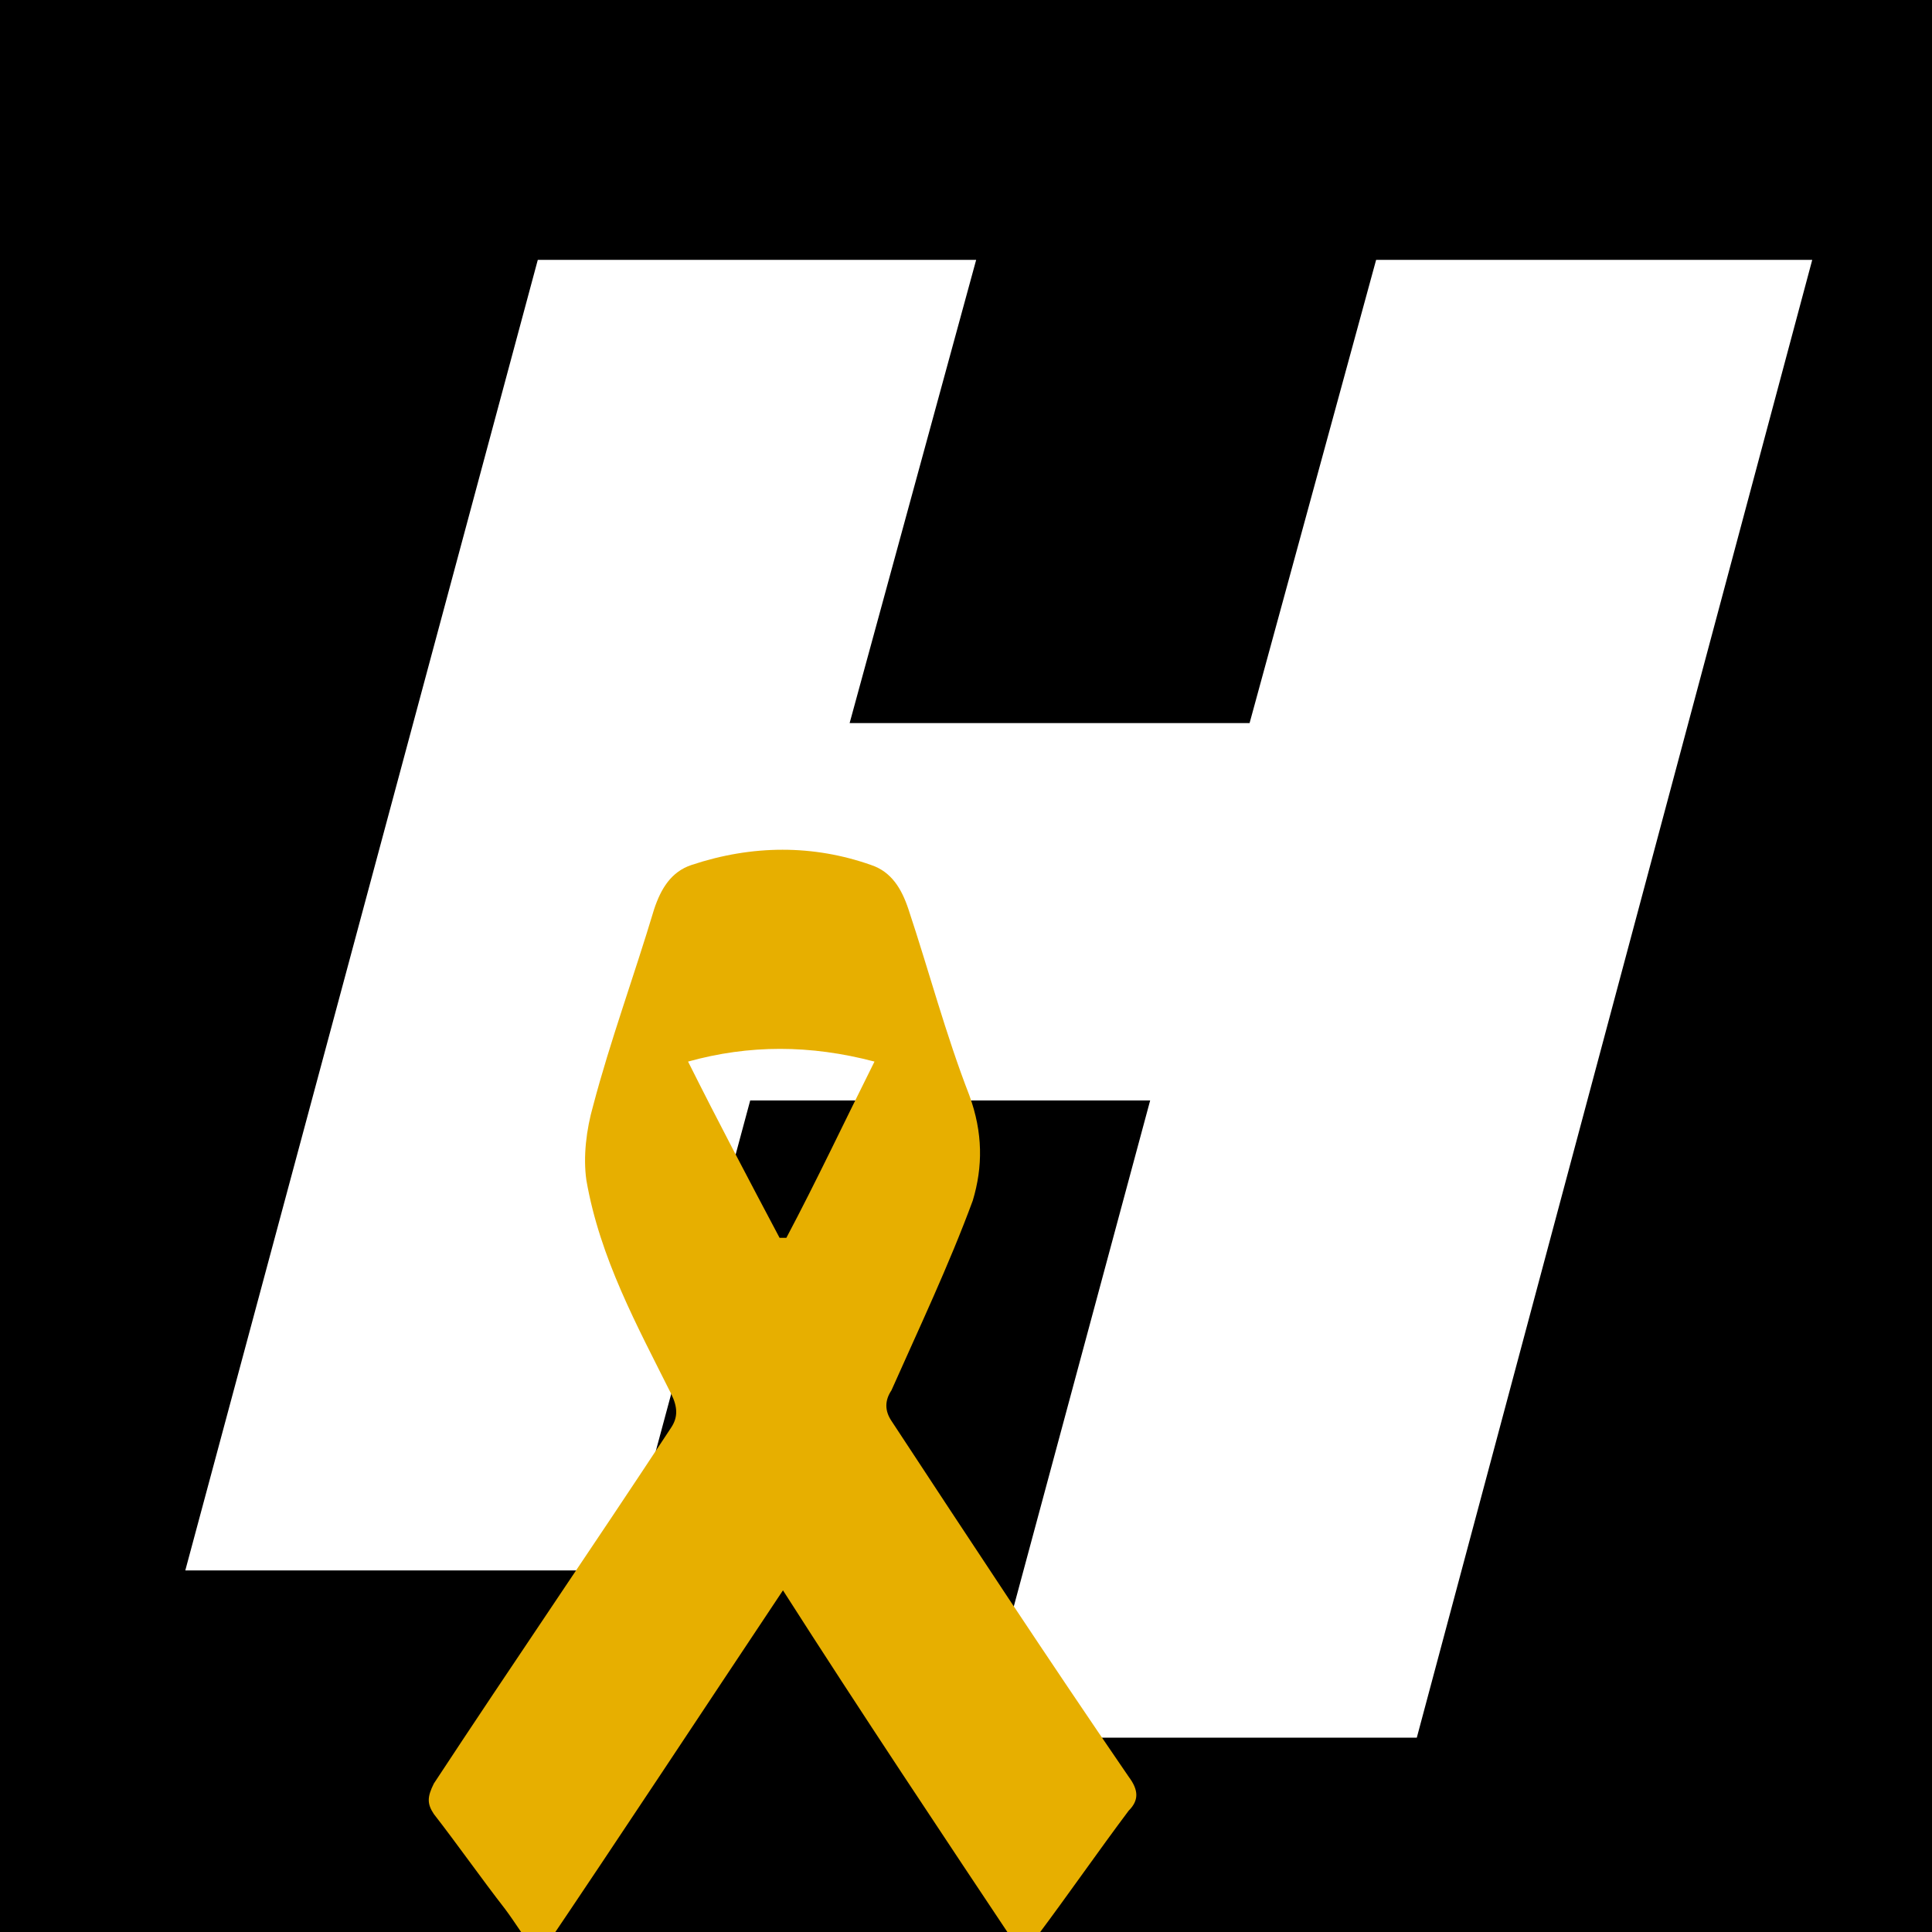
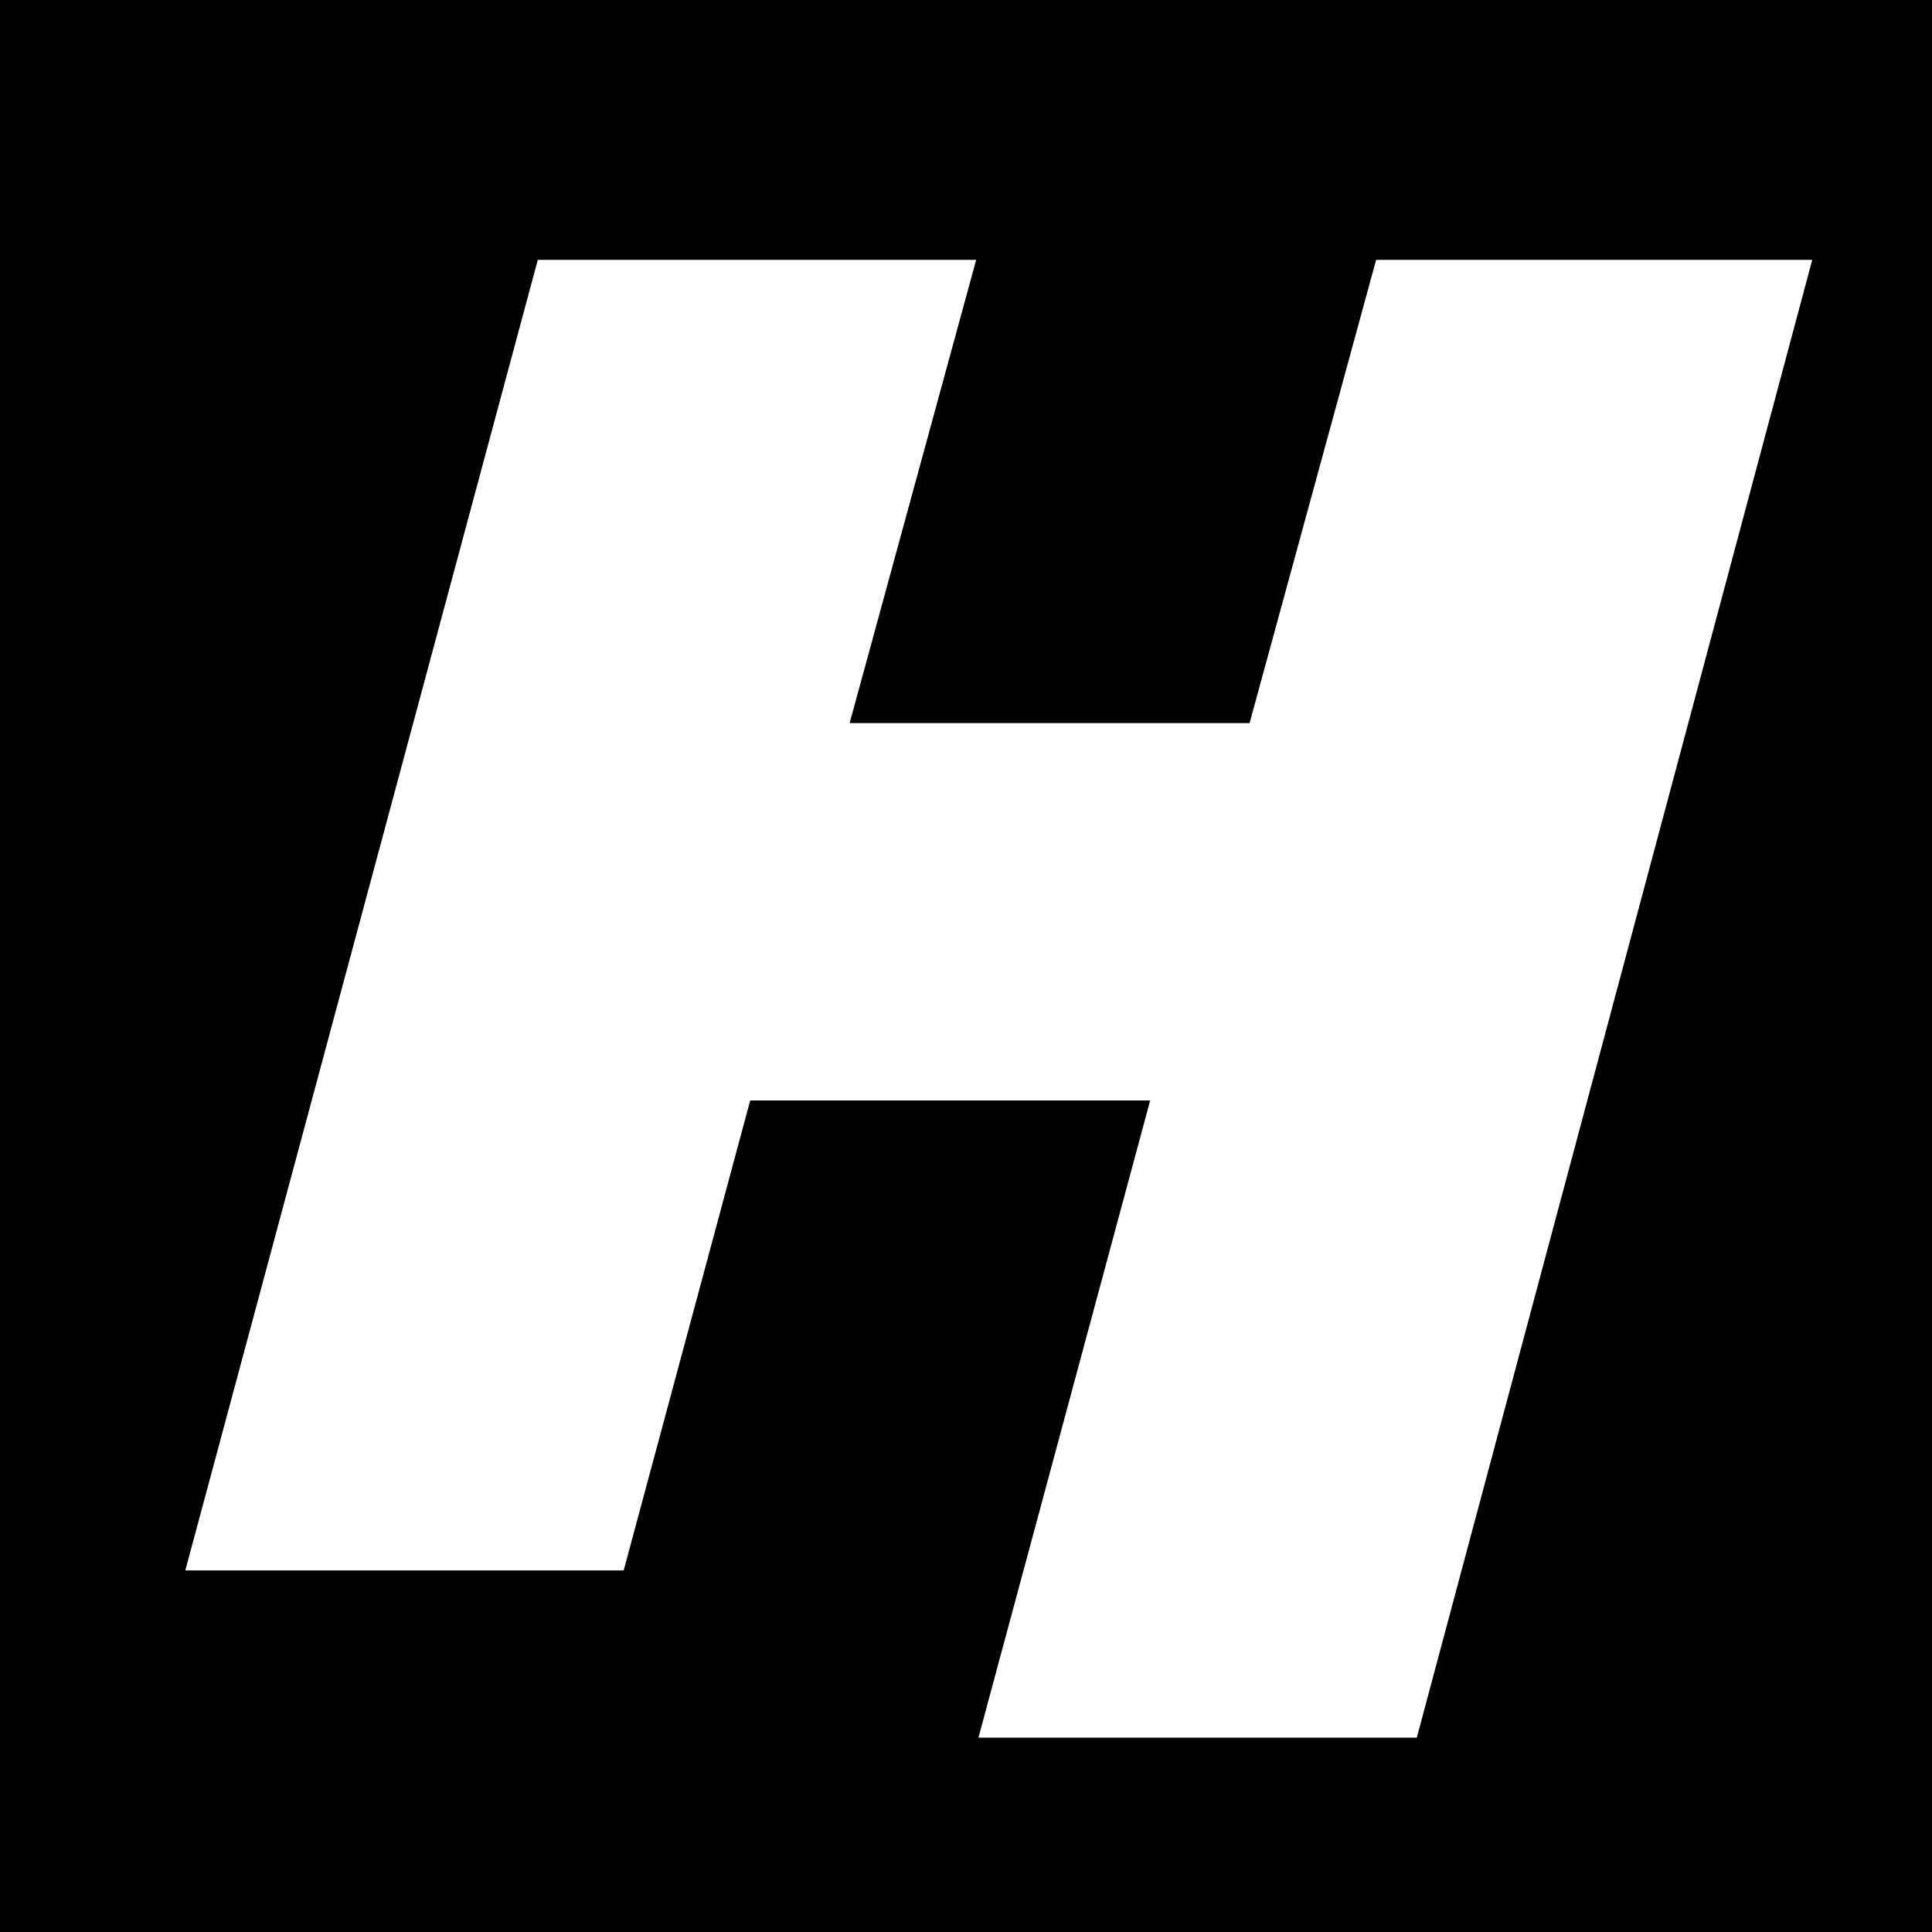
<svg xmlns="http://www.w3.org/2000/svg" xml:space="preserve" style="enable-background:new 0 0 85.5 85.5" viewBox="0 0 85.5 85.5">
  <path d="M0 0h85.5v85.5H0z" />
  <path d="M23.8 11.5h19.4L37.6 32h17.7l5.6-20.5h19.3L62.7 76.9H43.3l7.6-28.2H33.2l-5.6 20.8H8.2z" style="fill:#fff" />
-   <path d="M64.4 37.2c-2.4-3.6-4.8-7.2-7.1-10.8-2.4 3.6-4.7 7.1-7.2 10.8-.4-.5-.7-1-1-1.4-.7-.9-1.4-1.9-2.1-2.8-.2-.3-.2-.5 0-.9 2.3-3.5 4.7-7 7-10.5.2-.3.2-.6 0-1-1-2-2.1-4-2.5-6.3-.1-.7 0-1.5.2-2.2.5-1.9 1.2-3.8 1.8-5.8.2-.6.5-1.1 1.1-1.3 1.8-.6 3.6-.6 5.3 0 .6.2.9.7 1.1 1.3.6 1.8 1.1 3.7 1.8 5.5.4 1.1.4 2.1.1 3.1-.7 1.9-1.6 3.8-2.4 5.6-.2.3-.2.6 0 .9 2.3 3.5 4.6 7 7 10.5.3.4.3.7 0 1-.9 1.2-1.8 2.5-2.7 3.7-.1.3-.2.4-.4.6zm-9.9-26.4c.9 1.8 1.8 3.5 2.7 5.2h.2c.9-1.7 1.7-3.4 2.6-5.2-1.9-.5-3.7-.5-5.5 0z" style="fill:#e7af00; transform:scale(1.5) translate(-40%, 24%);" />
</svg>